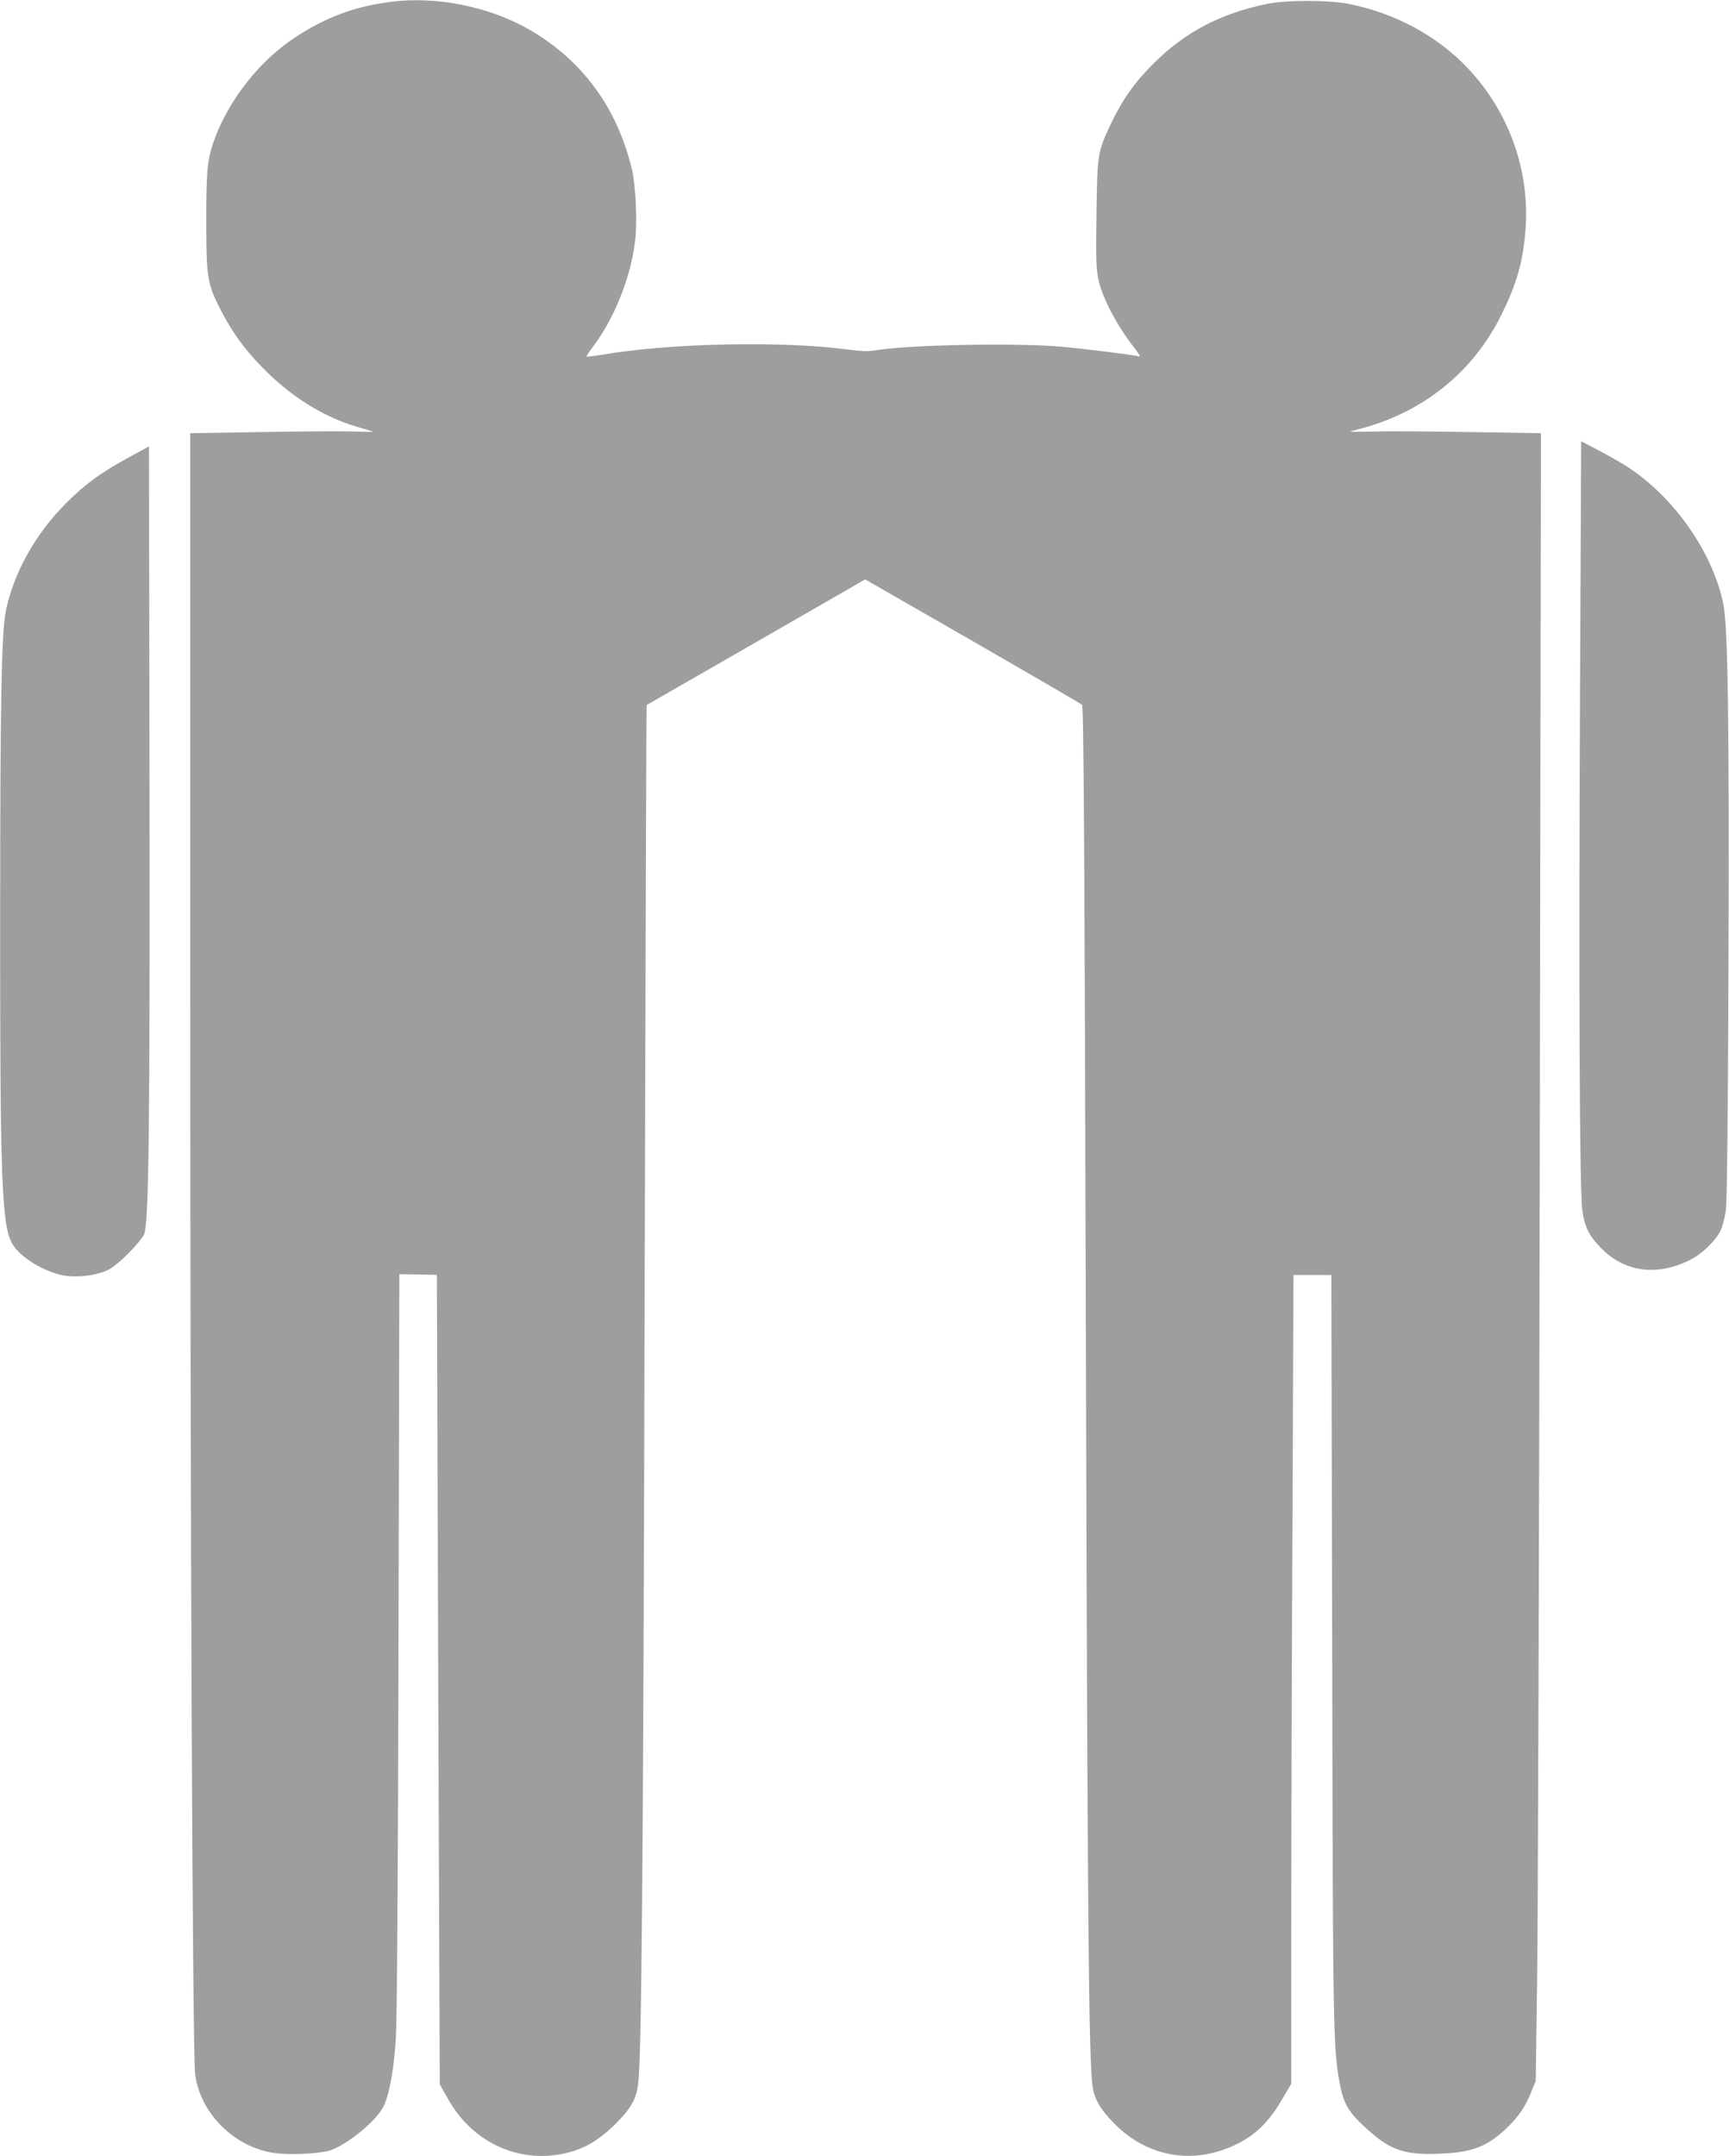
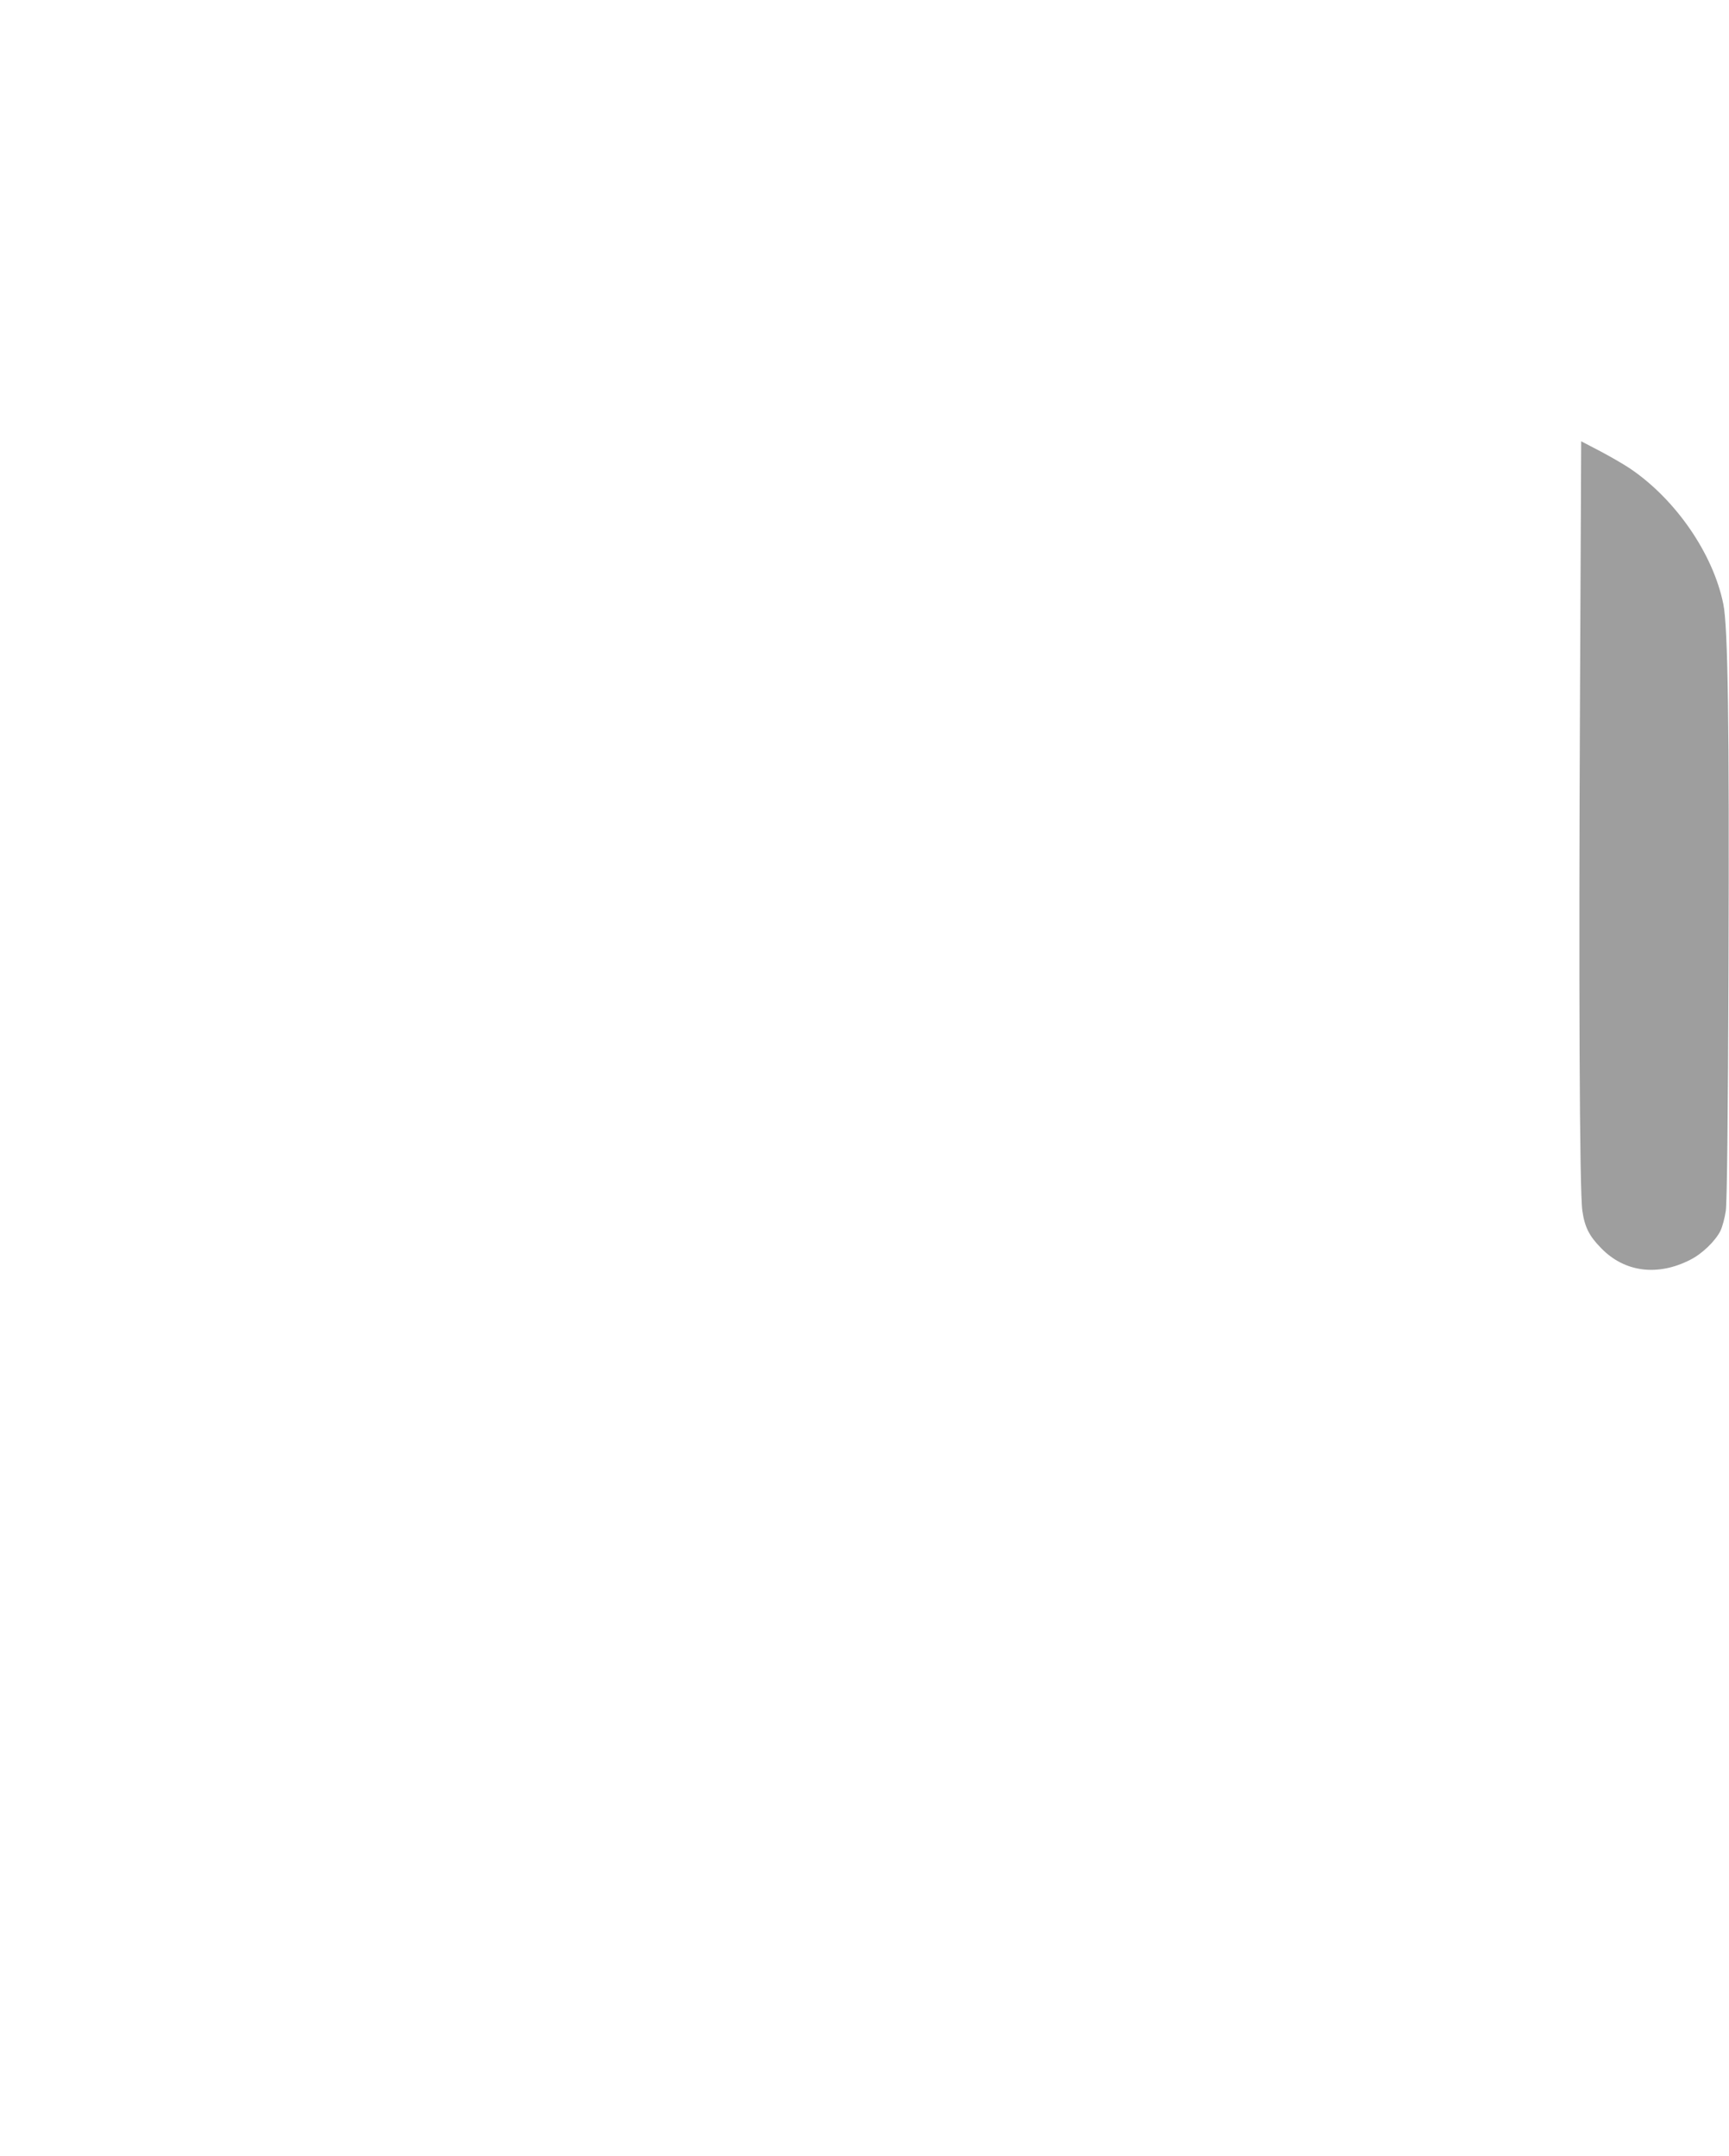
<svg xmlns="http://www.w3.org/2000/svg" version="1.0" width="1027pt" height="1280pt" viewBox="0 0 1027 1280" preserveAspectRatio="xMidYMid meet">
  <g transform="translate(0,1280) scale(0.1,-0.1)" fill="#9e9e9e" stroke="none">
-     <path d="M2320 12789 c-217 -28 -390 -93 -576 -217 -201 -135 -375 -354 -464 -583 -48 -126 -55 -186 -55 -504 1 -341 6 -371 91 -535 72 -139 159 -253 281 -370 158 -152 341 -261 527 -315 50 -14 91 -27 93 -28 1 -2 -51 -1 -117 1 -66 3 -311 1 -545 -3 l-425 -7 0 -3247 c0 -3364 14 -6359 29 -6493 26 -225 222 -428 454 -468 93 -17 288 -8 352 14 106 39 271 175 313 260 34 68 60 209 73 397 7 110 13 886 16 2354 l5 2190 111 -2 112 -2 8 -2403 9 -2403 51 -90 c143 -253 414 -380 687 -321 116 25 204 76 303 173 91 90 126 149 137 235 21 156 31 1274 39 4666 5 1938 10 3524 12 3526 2 1 295 170 651 374 l647 372 638 -366 c351 -202 643 -372 650 -378 10 -9 15 -835 23 -3726 9 -3483 17 -4323 40 -4479 10 -74 50 -141 133 -223 198 -198 471 -243 725 -117 110 54 191 133 265 261 l57 96 0 899 c0 495 3 1575 7 2401 l6 1502 113 0 112 0 5 -2217 c4 -2257 6 -2369 43 -2573 22 -123 51 -176 144 -262 154 -144 235 -173 450 -165 190 7 279 40 394 147 74 70 116 130 152 221 l26 64 8 580 c5 319 12 2520 16 4891 l7 4312 -424 7 c-234 4 -489 6 -567 3 -78 -2 -142 -2 -142 -1 0 1 19 7 43 13 384 96 687 338 857 685 89 181 124 304 140 485 32 357 -93 712 -342 976 -185 194 -437 329 -713 382 -124 23 -370 22 -484 -2 -273 -57 -482 -167 -667 -351 -115 -114 -185 -213 -255 -359 -80 -169 -81 -179 -86 -536 -4 -257 -2 -328 11 -388 22 -108 114 -282 216 -410 29 -38 36 -52 24 -48 -31 9 -310 44 -454 57 -273 25 -914 12 -1110 -21 -39 -7 -86 -6 -165 5 -392 52 -1056 38 -1459 -31 -48 -8 -90 -13 -92 -11 -2 2 16 30 41 62 123 165 218 400 246 612 16 119 6 344 -20 448 -88 357 -290 632 -596 813 -240 141 -558 207 -835 171z" />
    <path d="M9385 8678 c-8 -1709 -3 -2955 14 -3067 14 -97 41 -150 112 -222 138 -142 334 -168 528 -69 71 35 150 112 180 172 12 25 26 78 32 119 7 49 13 535 16 1454 5 1435 -3 2016 -31 2150 -61 298 -282 619 -552 802 -32 22 -111 68 -175 102 l-117 61 -7 -1502z" />
-     <path d="M770 10087 c-168 -91 -262 -159 -375 -272 -183 -182 -312 -412 -360 -640 -26 -126 -34 -538 -34 -1830 -1 -1531 9 -1808 68 -1922 40 -80 182 -170 305 -195 89 -17 224 2 285 42 59 37 172 153 196 200 29 56 36 593 33 2742 l-3 1938 -115 -63z" />
  </g>
</svg>